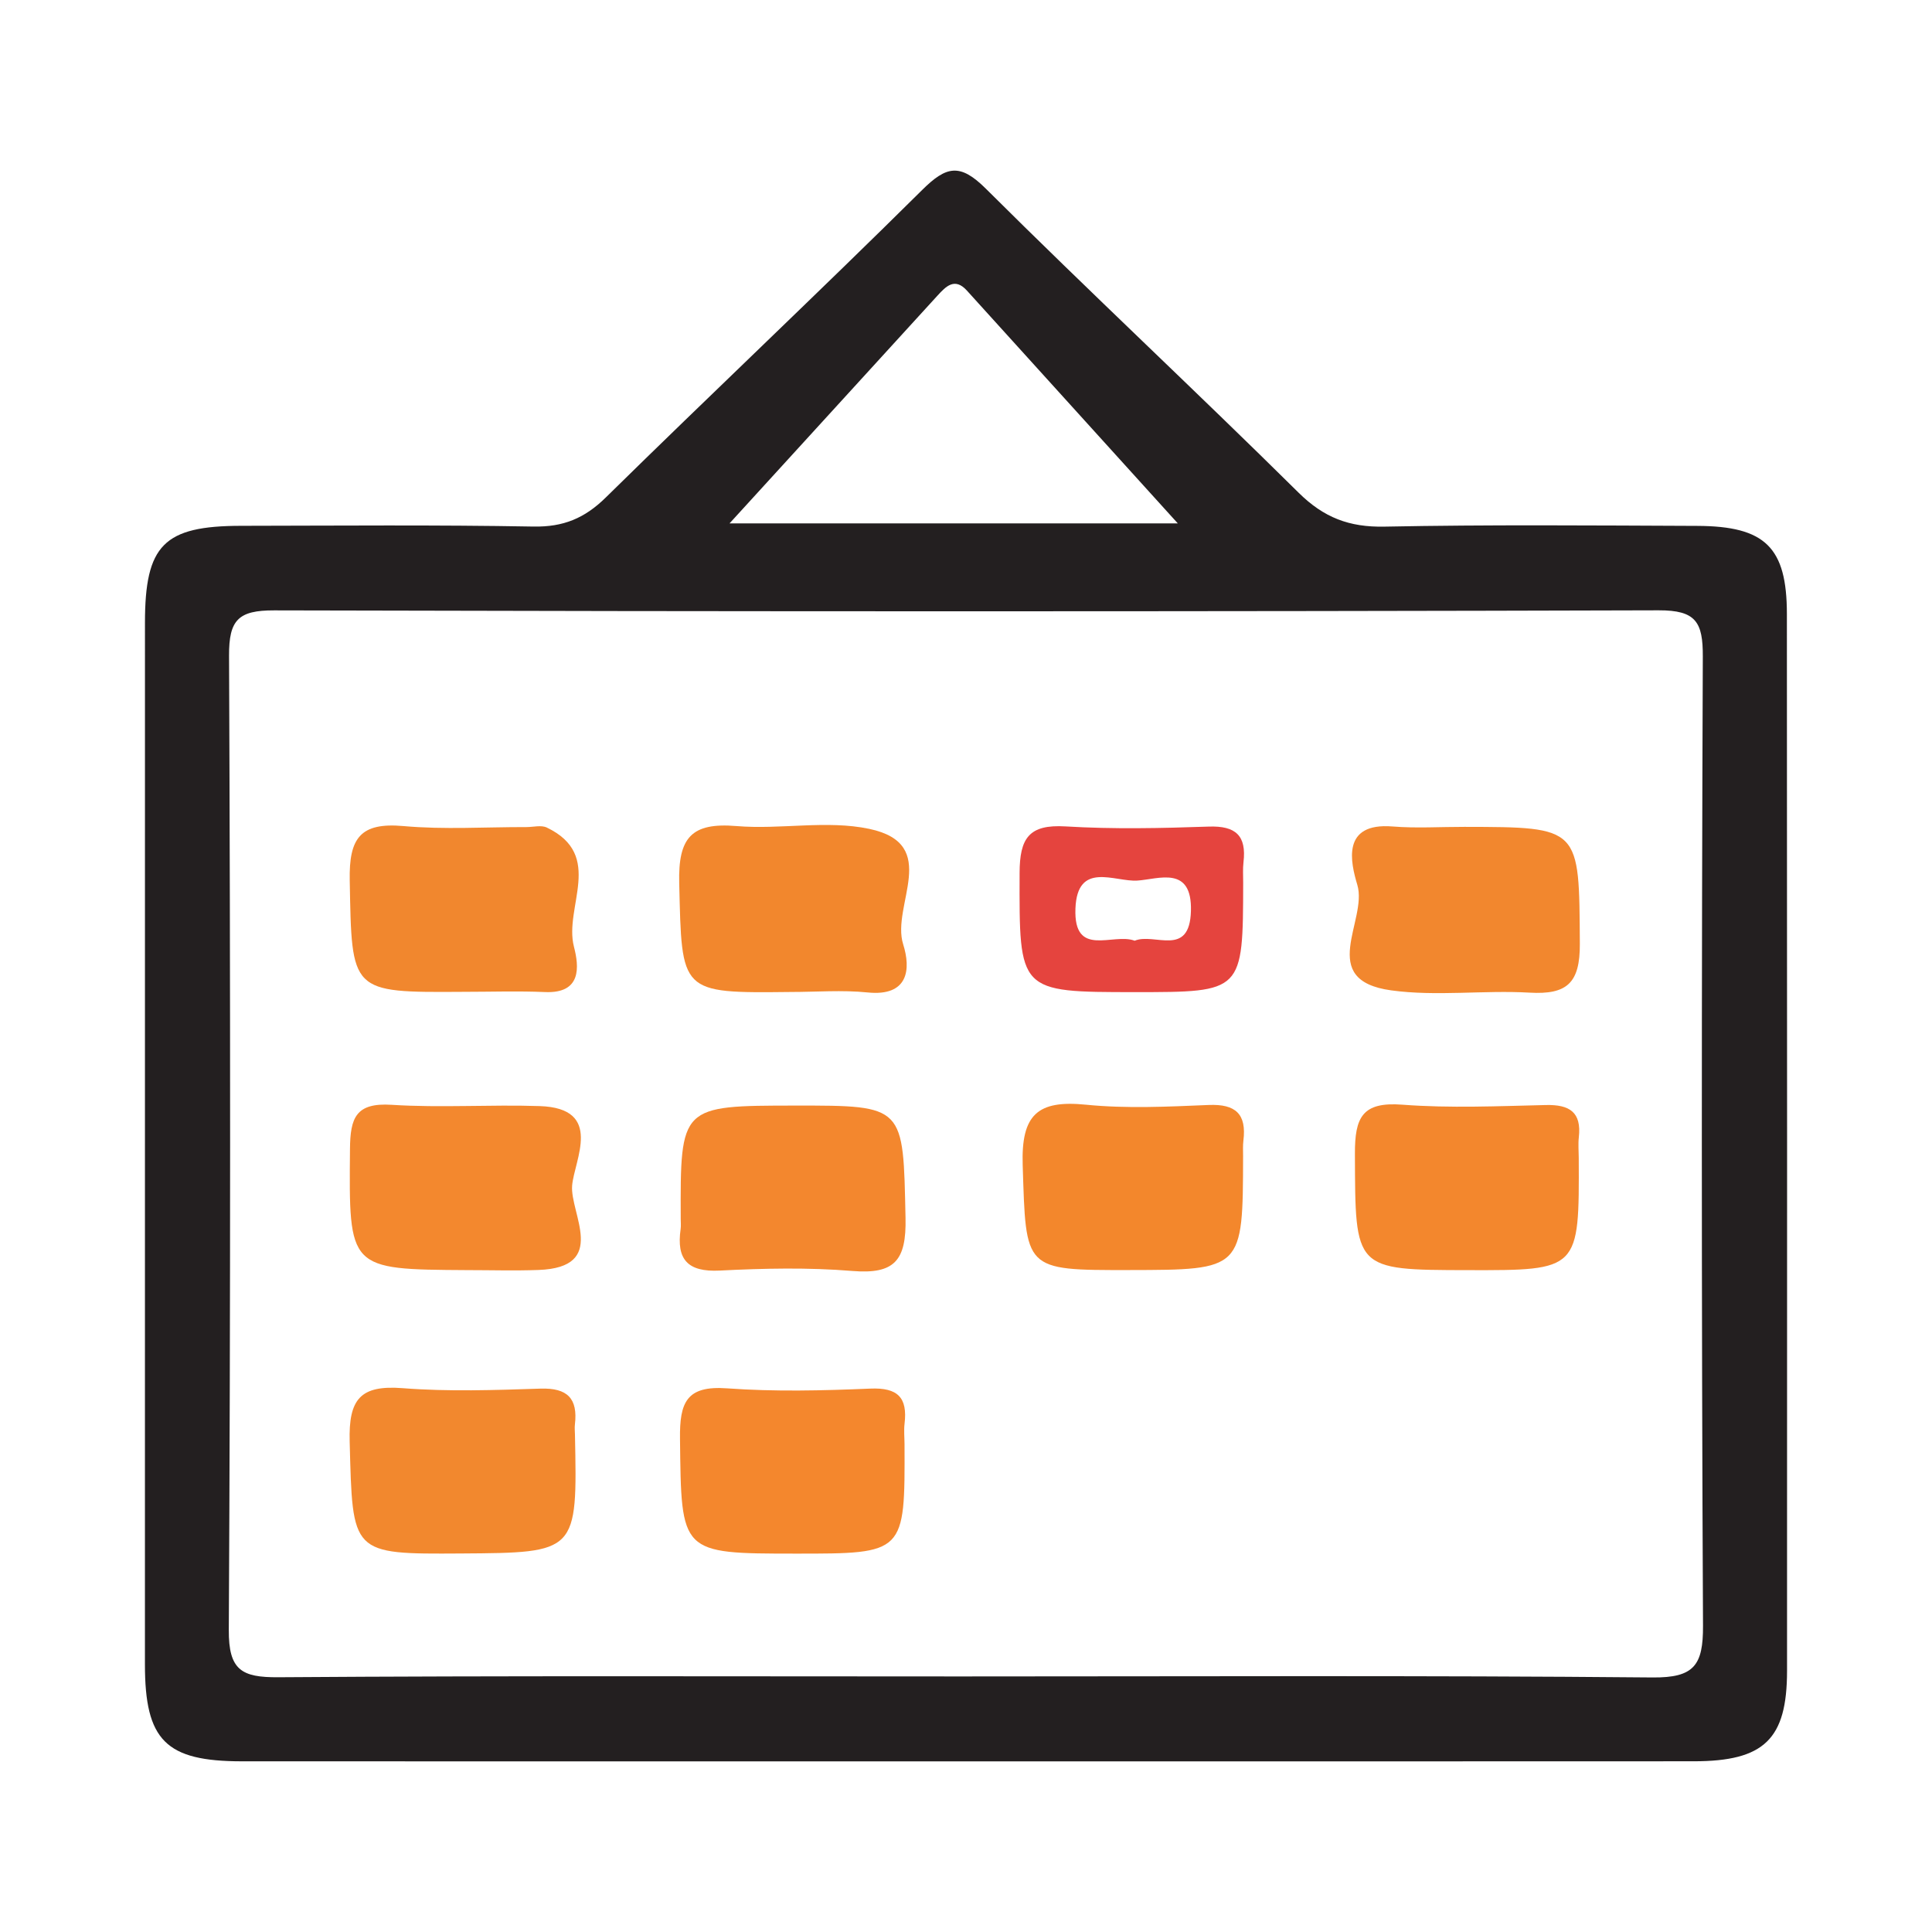
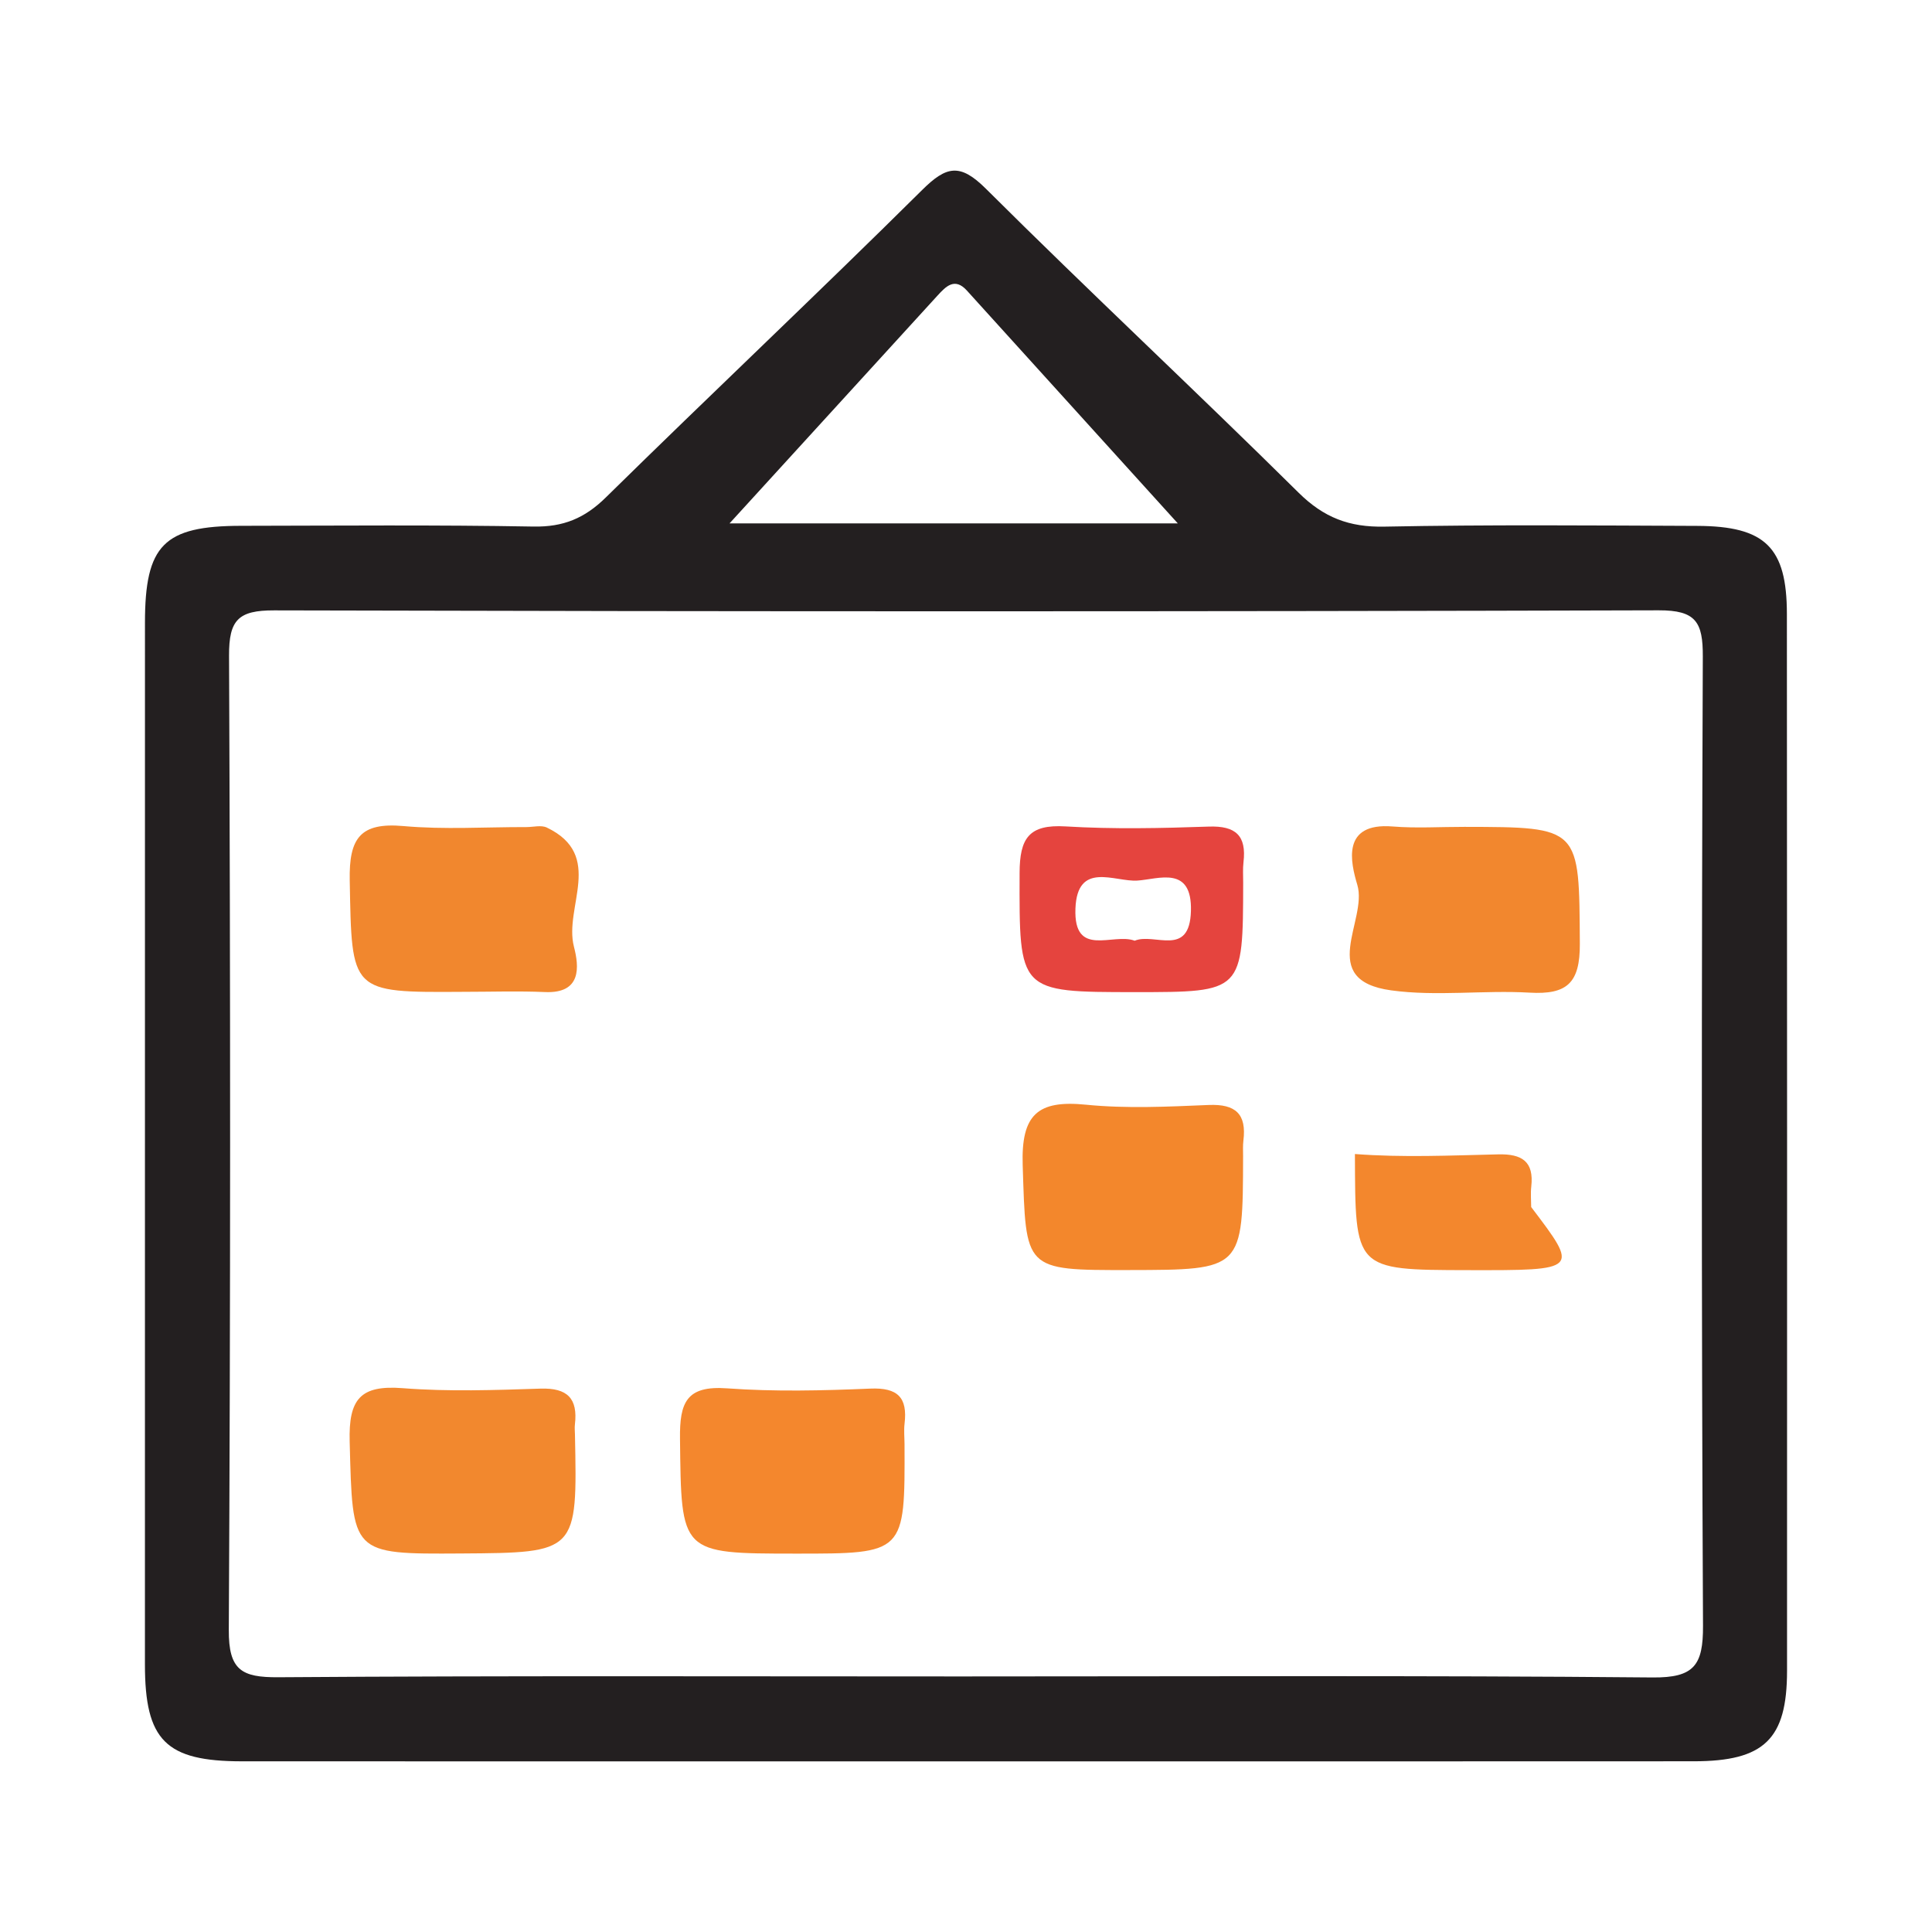
<svg xmlns="http://www.w3.org/2000/svg" version="1.1" id="Layer_1" x="0px" y="0px" width="200px" height="200px" viewBox="0 0 200 200" enable-background="new 0 0 200 200" xml:space="preserve">
  <g>
    <path fill="#231F20" d="M184.978,63.555c-0.005-6.892-2.238-9.087-9.272-9.115c-10.799-0.043-21.601-0.136-32.396,0.077   c-3.629,0.072-6.27-0.93-8.882-3.516c-10.692-10.584-21.706-20.844-32.365-31.46c-2.694-2.683-4.098-2.358-6.611,0.134   C84.642,30.392,73.56,40.833,62.705,51.505c-2.188,2.151-4.393,3.06-7.47,3.004c-10.088-0.182-20.181-0.092-30.272-0.077   c-8.01,0.011-9.955,1.977-9.957,10.046c-0.007,35.939-0.007,71.878-0.003,107.816c0.001,7.876,2.151,10.034,10.041,10.037   c24.962,0.01,49.925,0.004,74.887,0.003c25.139,0,50.279,0.01,75.418-0.007c7.285-0.005,9.643-2.286,9.645-9.362   C185.005,136.495,185.002,100.025,184.978,63.555z M97.052,30.597c0.863-0.944,1.781-1.907,3.035-0.524   c7.548,8.321,15.085,16.651,21.839,24.108c-14.684,0-31.327,0-46.404,0C82.308,46.746,89.676,38.668,97.052,30.597z    M171.076,173.65c-23.885-0.219-47.773-0.105-71.659-0.105c-23.533,0-47.066-0.083-70.598,0.083   c-3.805,0.027-5.156-0.729-5.133-4.894c0.184-33.617,0.169-67.236,0.025-100.854c-0.016-3.711,0.959-4.704,4.673-4.694   c47.773,0.125,95.547,0.13,143.32-0.006c3.862-0.011,4.586,1.215,4.571,4.795c-0.132,33.441-0.143,66.883,0.02,100.323   C176.315,172.388,175.377,173.689,171.076,173.65z" />
    <path fill="#F1872E" d="M47.942,102.674c-11.723,0.078-11.519,0.074-11.738-11.543c-0.082-4.374,1.09-6.018,5.574-5.616   c4.21,0.377,8.48,0.095,12.723,0.104c0.707,0.001,1.527-0.228,2.104,0.048c6.016,2.88,1.747,8.24,2.811,12.342   c0.531,2.047,0.814,4.852-2.989,4.689C53.604,102.577,50.771,102.674,47.942,102.674z" />
-     <path fill="#F2872D" d="M81.866,102.689c-11.525,0.127-11.278,0.121-11.554-11.28c-0.115-4.719,1.276-6.283,5.932-5.895   c4.563,0.381,9.338-0.64,13.739,0.289c7.5,1.582,2.243,7.937,3.513,11.951c0.802,2.534,0.58,5.419-3.683,4.984   C87.188,102.471,84.516,102.689,81.866,102.689z" />
-     <path fill="#F3882E" d="M48.35,131.482c-12.327-0.074-12.227-0.073-12.12-12.533c0.028-3.229,0.599-4.817,4.315-4.579   c5.091,0.326,10.221-0.038,15.327,0.132c6.669,0.223,3.572,5.591,3.355,8.228c-0.237,2.877,3.791,8.472-3.476,8.737   C53.287,131.558,50.817,131.482,48.35,131.482z" />
-     <path fill="#F3872E" d="M82.311,114.449c11.404-0.01,11.178-0.005,11.429,11.63c0.095,4.41-1.13,5.85-5.506,5.491   c-4.547-0.373-9.158-0.274-13.723-0.041c-3.339,0.171-4.499-1.158-4.053-4.294c0.049-0.345,0.012-0.703,0.01-1.056   C70.427,114.459,70.427,114.459,82.311,114.449z" />
-     <path fill="#F3872D" d="M151.952,131.485c-11.81-0.024-11.647-0.024-11.691-12.021c-0.014-3.814,0.759-5.425,4.923-5.107   c4.923,0.375,9.9,0.15,14.849,0.035c2.439-0.056,3.7,0.733,3.407,3.333c-0.079,0.699-0.012,1.414-0.009,2.121   C163.485,131.508,163.485,131.508,151.952,131.485z" />
+     <path fill="#F3872D" d="M151.952,131.485c-11.81-0.024-11.647-0.024-11.691-12.021c4.923,0.375,9.9,0.15,14.849,0.035c2.439-0.056,3.7,0.733,3.407,3.333c-0.079,0.699-0.012,1.414-0.009,2.121   C163.485,131.508,163.485,131.508,151.952,131.485z" />
    <path fill="#F2882E" d="M47.727,160.816c-11.439,0.073-11.218,0.068-11.529-11.581c-0.118-4.414,1.103-5.874,5.503-5.531   c4.723,0.368,9.5,0.2,14.247,0.046c2.787-0.091,3.886,1.011,3.567,3.707c-0.041,0.347-0.002,0.703,0.005,1.055   C59.77,160.738,59.77,160.738,47.727,160.816z" />
    <path fill="#F4872D" d="M82.383,160.83c-11.998-0.005-11.852-0.007-11.99-11.895c-0.044-3.754,0.658-5.52,4.873-5.214   c4.918,0.356,9.889,0.236,14.824,0.027c2.842-0.121,3.875,0.918,3.549,3.631c-0.083,0.696-0.006,1.411-0.003,2.118   C93.682,160.835,93.682,160.835,82.383,160.83z" />
    <path fill="#F2872E" d="M151.598,85.597c12.053,0.02,11.872,0.021,11.946,12.103c0.025,4.084-1.344,5.281-5.206,5.058   c-4.766-0.275-9.628,0.408-14.324-0.236c-7.757-1.063-2.406-7.241-3.503-10.915c-0.684-2.292-1.695-6.484,3.653-6.05   C146.627,85.757,149.119,85.591,151.598,85.597z" />
    <path fill="#F3872C" d="M116.899,131.475c-10.978,0.018-10.678,0.008-11.03-10.847c-0.17-5.247,1.54-6.771,6.54-6.271   c4.2,0.42,8.481,0.207,12.716,0.03c2.8-0.117,3.933,0.947,3.591,3.69c-0.065,0.523-0.031,1.059-0.032,1.59   C128.661,131.456,128.661,131.456,116.899,131.475z" />
    <path fill="#E5443E" d="M125.134,85.568c-4.938,0.172-9.899,0.278-14.825-0.018c-3.801-0.229-4.753,1.221-4.761,4.834   c-0.029,12.318-0.156,12.318,11.962,12.32c11.162,0.002,11.162,0.002,11.183-11.34c0.001-0.706-0.049-1.42,0.033-2.117   C129.049,86.511,127.93,85.47,125.134,85.568z M117.461,97.383c-2.233-0.85-6.329,1.842-6.132-3.331   c0.188-4.952,4.08-2.742,6.405-2.894c2.204-0.144,5.681-1.607,5.551,3.145C123.152,99.17,119.51,96.526,117.461,97.383z" />
  </g>
</svg>